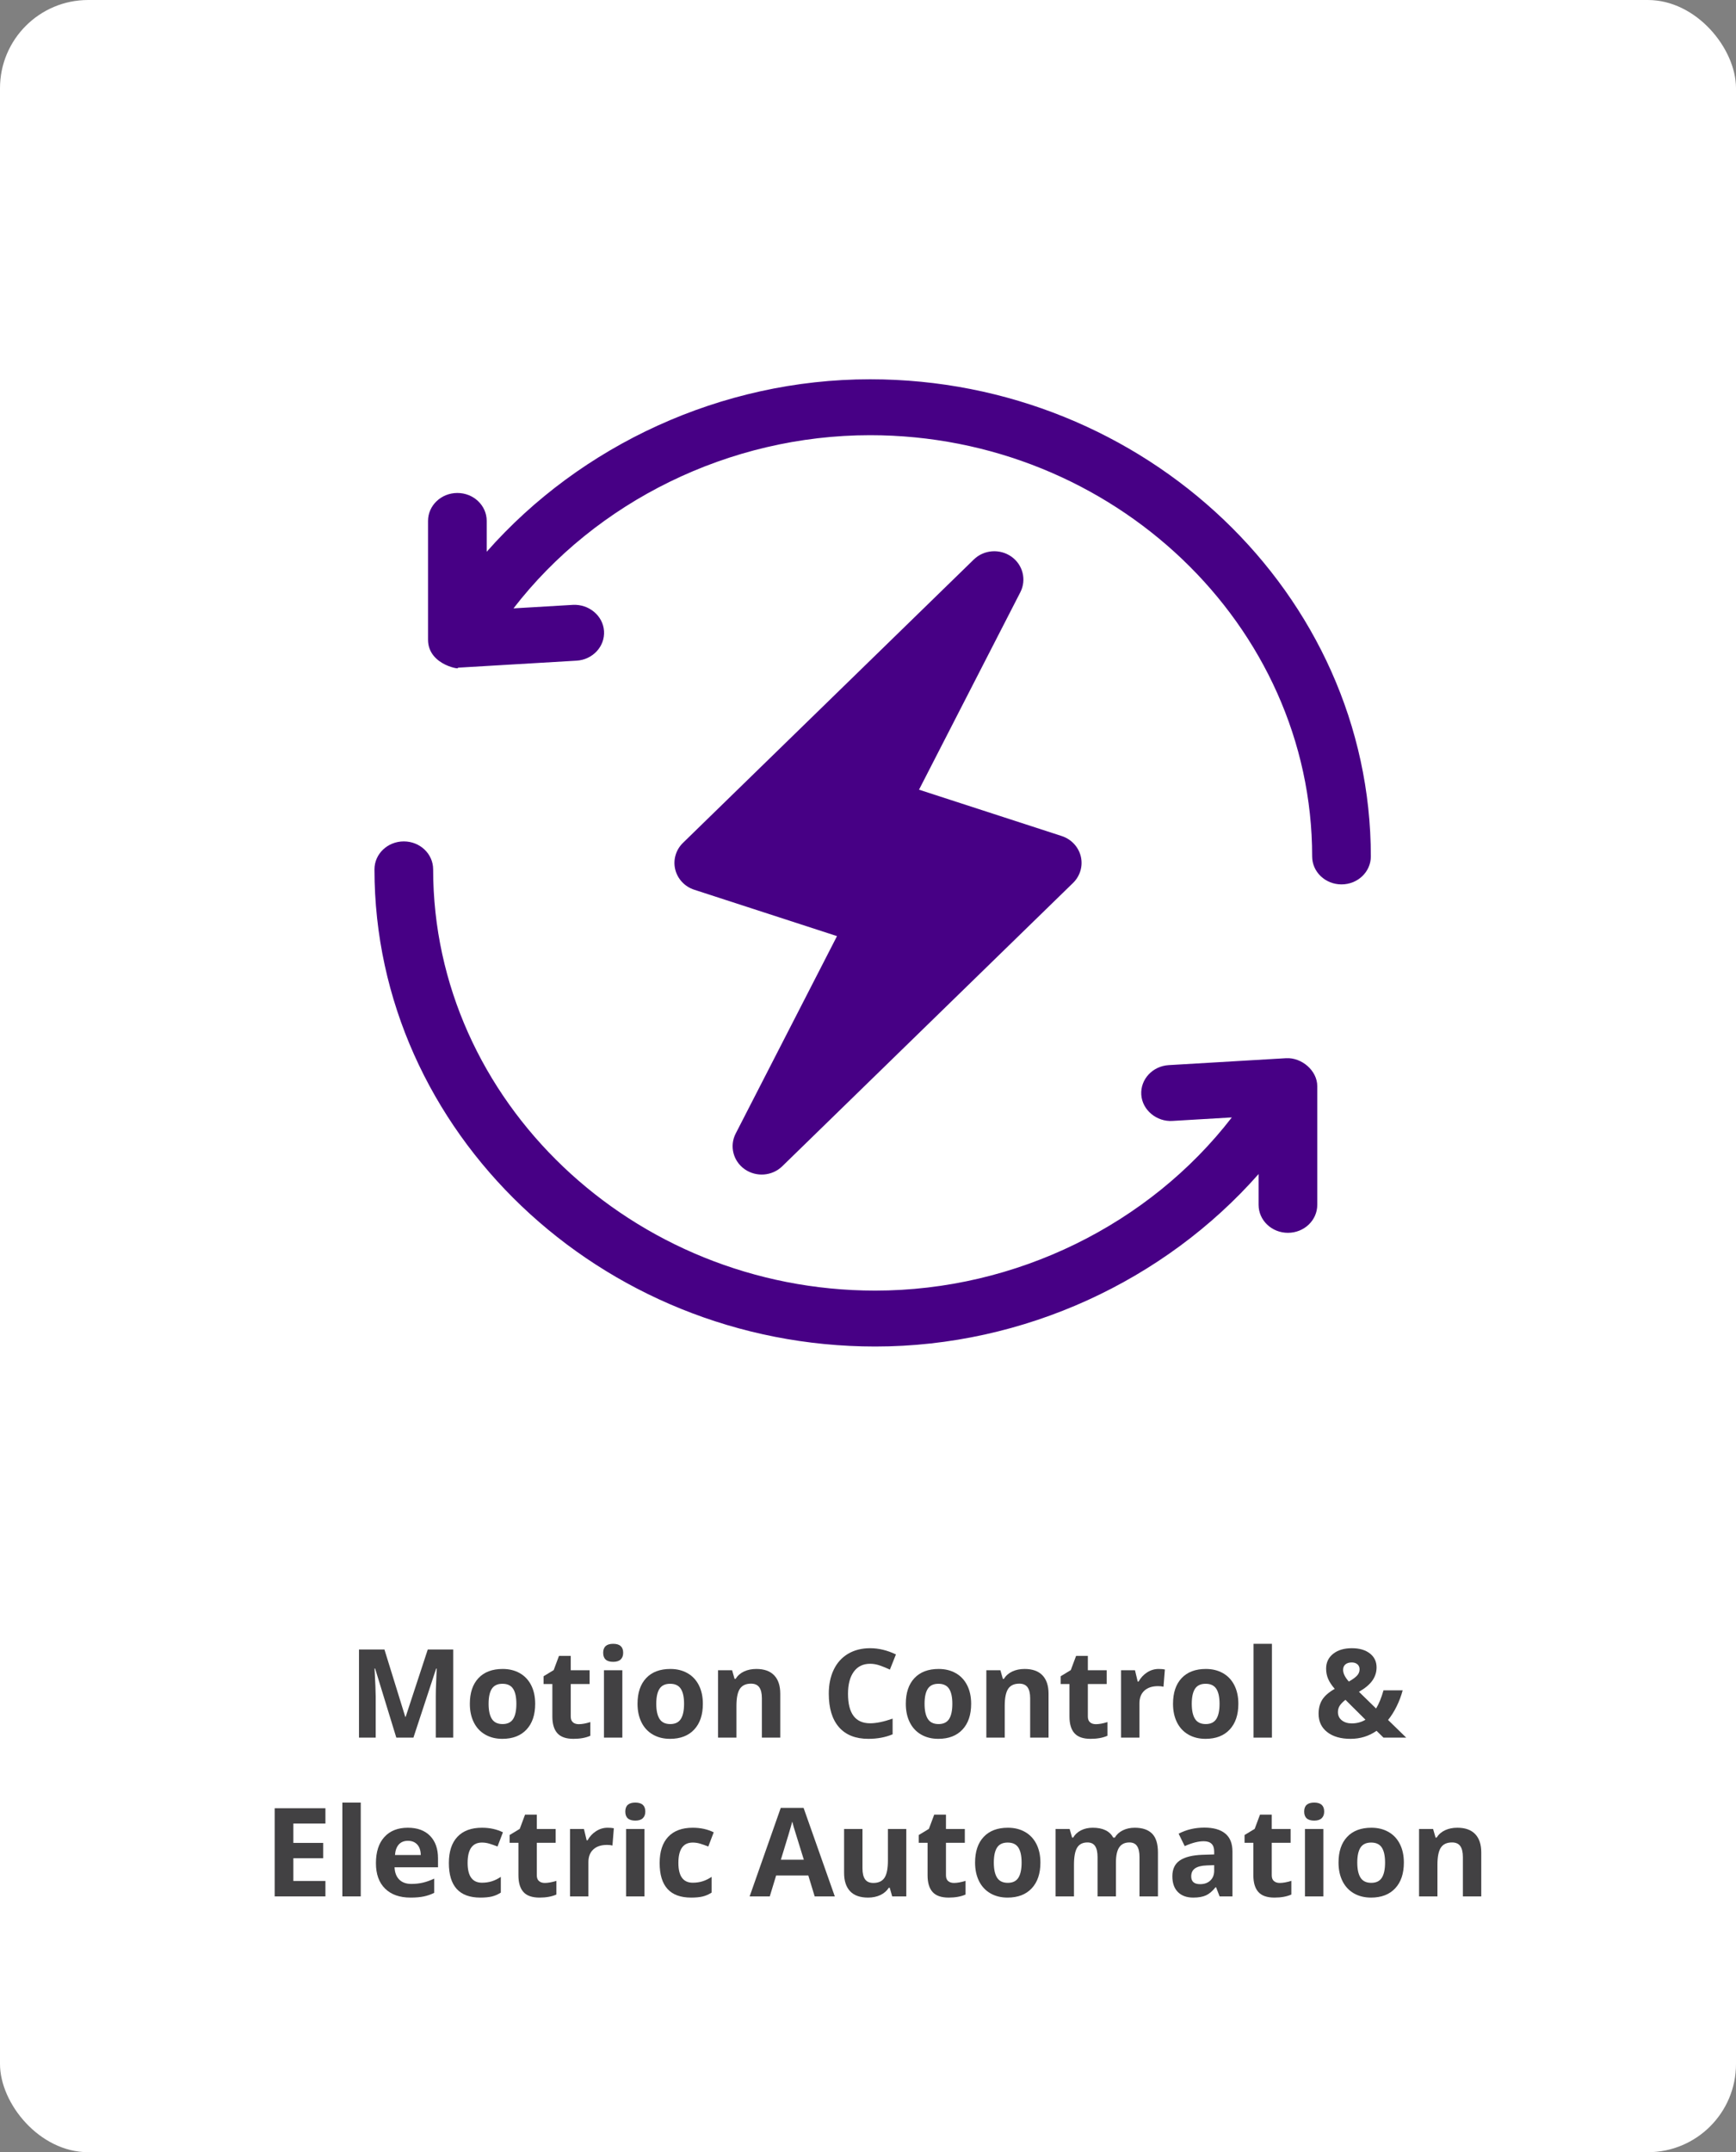
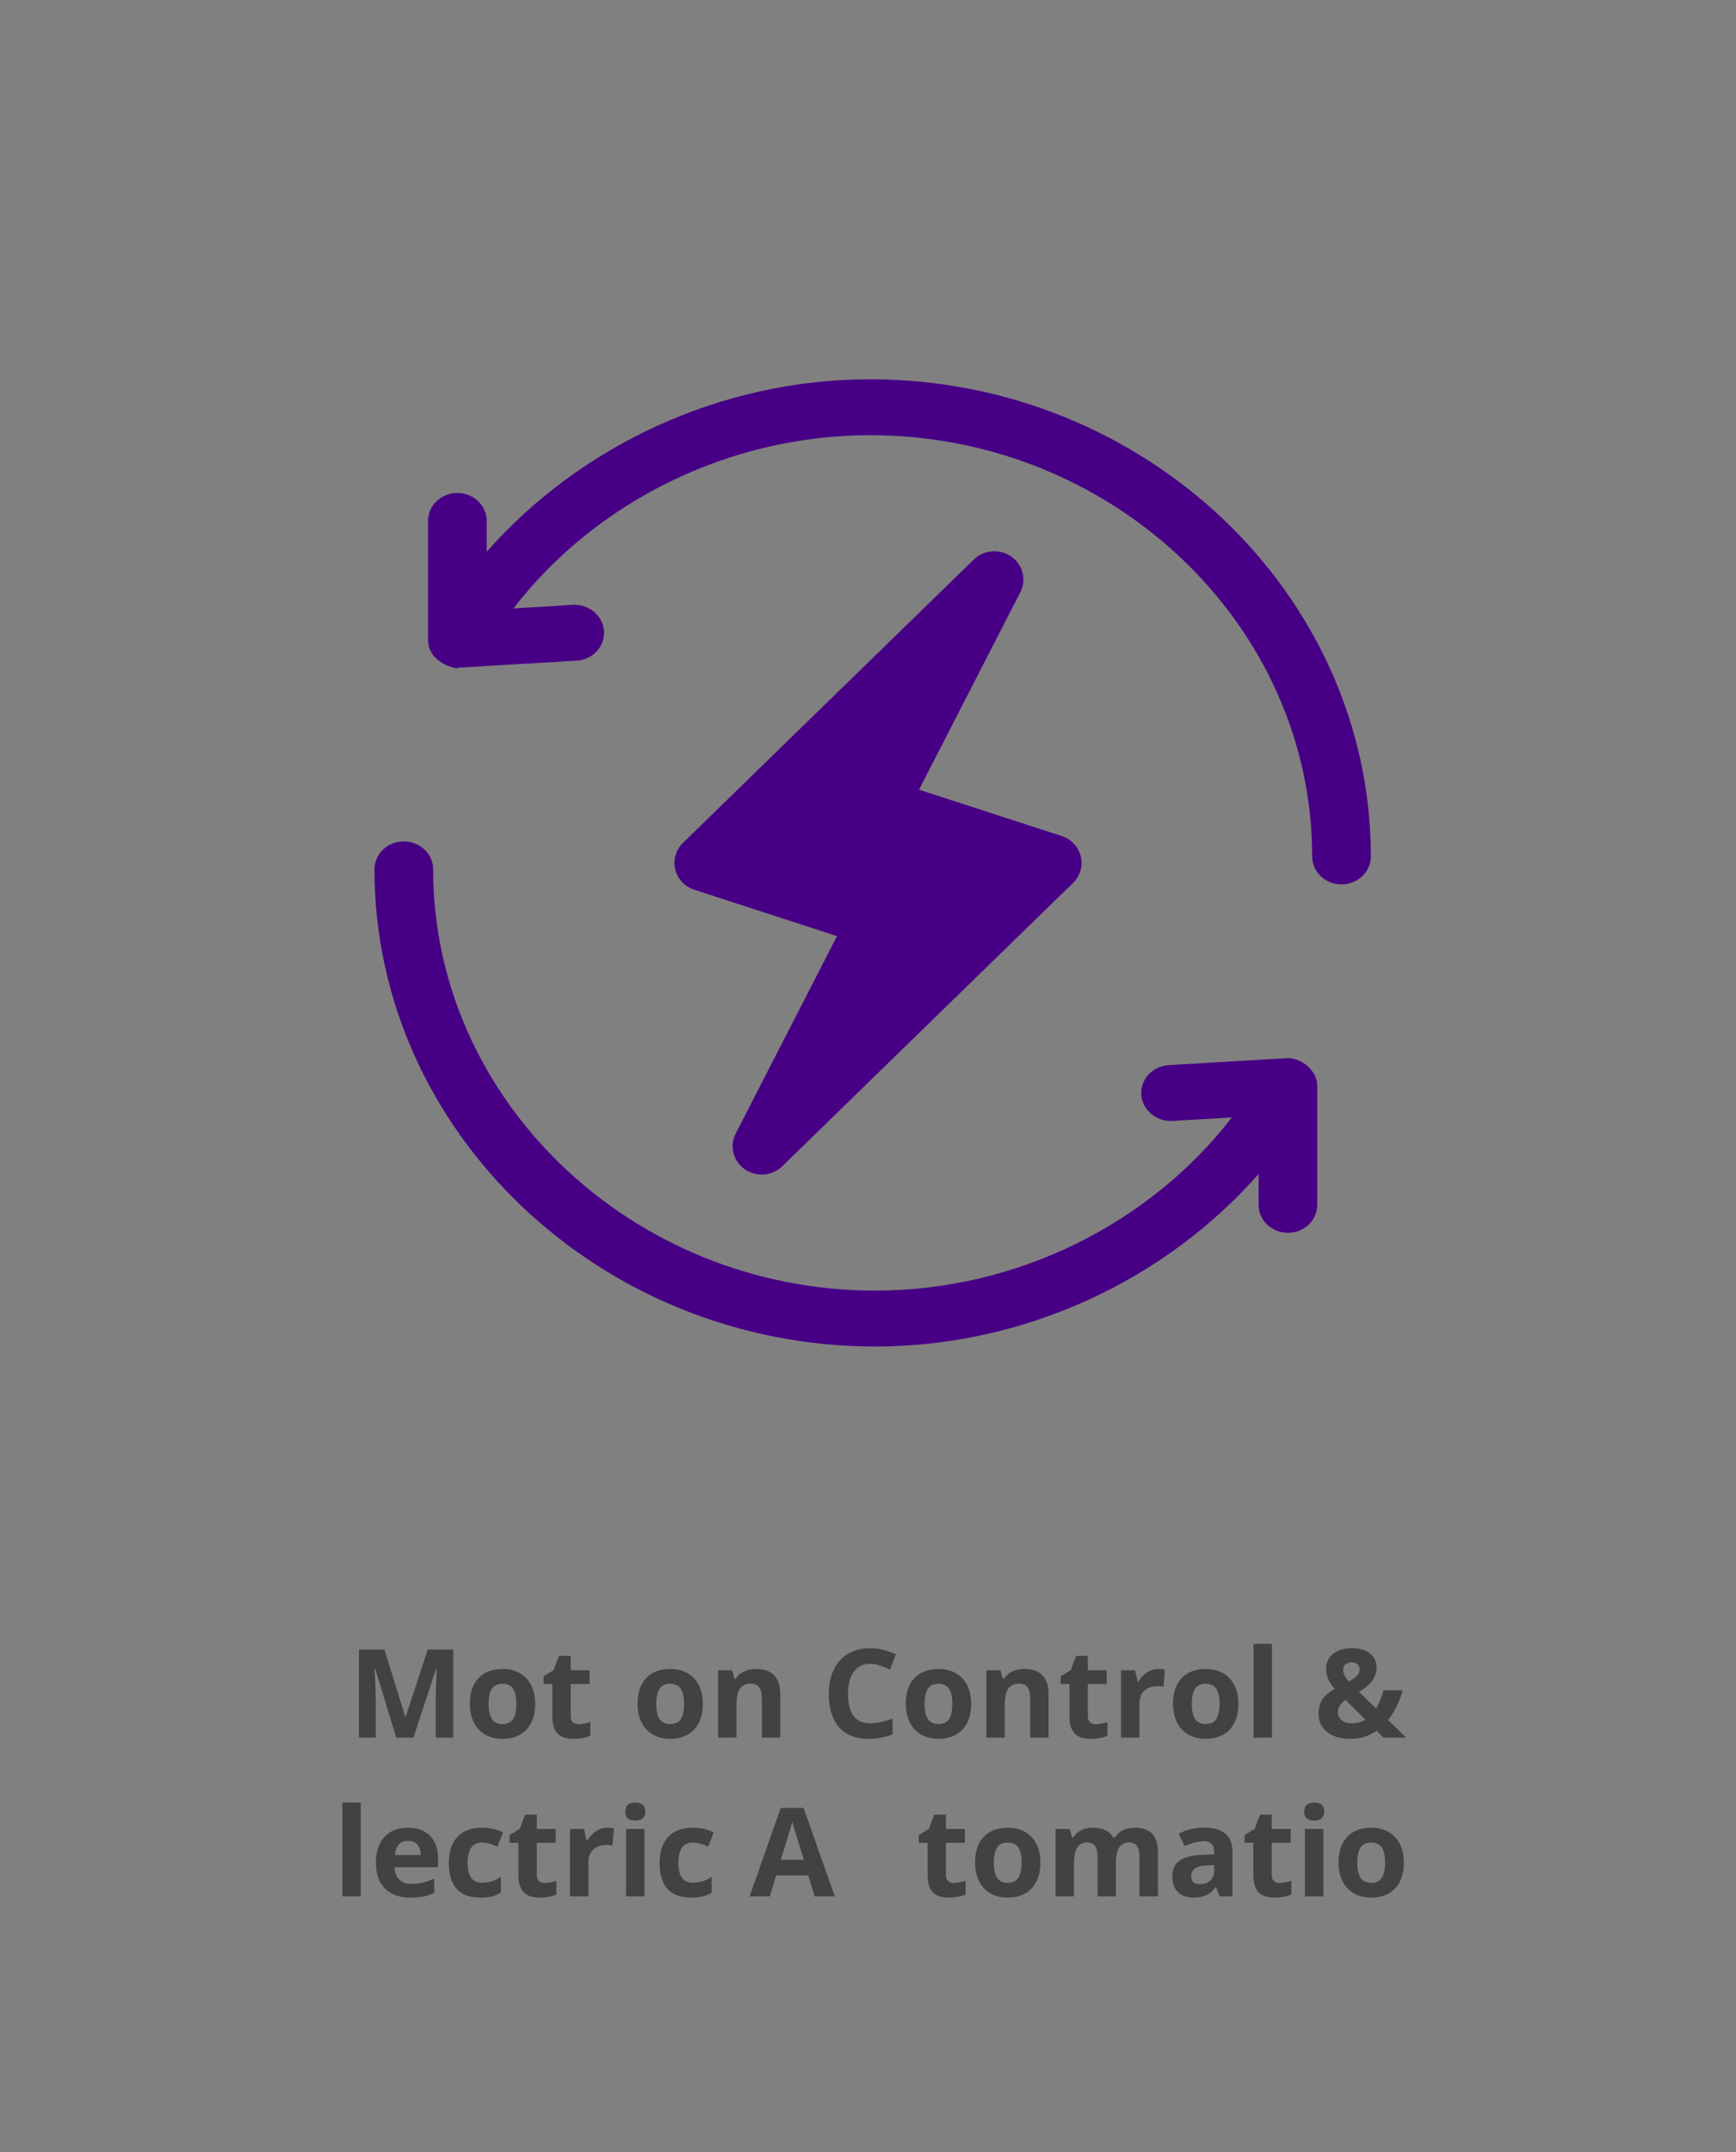
<svg xmlns="http://www.w3.org/2000/svg" width="196.883px" height="244px" viewBox="0 0 196.883 244" version="1.1">
  <rect x="0" y="0" width="196.883" height="244" fill="#808080" stroke="none" />
  <title>motion control &amp; automation</title>
  <g id="v6" stroke="none" stroke-width="1" fill="none" fill-rule="evenodd">
    <g id="hydraulics_systems_and_lubrication_page" transform="translate(-622.031, -2428)">
      <g id="shop_scroller" transform="translate(0, 2290)">
        <g id="motion-control-&amp;-automation" transform="translate(622.031, 138)">
-           <rect id="Rectangle-Copy" fill="#FFFFFF" x="0" y="0" width="196.883" height="244" rx="10" />
          <g id="Motion-Control-&amp;-Ele" transform="translate(31.151, 186.363)" fill="#424143" fill-rule="nonzero">
            <path d="M13.795,10.637 L11.389,2.796 L11.327,2.796 C11.414,4.391 11.457,5.455 11.457,5.988 L11.457,10.637 L9.563,10.637 L9.563,0.643 L12.448,0.643 L14.813,8.285 L14.854,8.285 L17.363,0.643 L20.248,0.643 L20.248,10.637 L18.272,10.637 L18.272,5.906 C18.272,5.683 18.276,5.425 18.283,5.134 C18.29,4.842 18.32,4.067 18.375,2.81 L18.313,2.81 L15.736,10.637 L13.795,10.637 Z" id="Path" />
            <path d="M24.261,6.802 C24.261,7.558 24.385,8.13 24.633,8.518 C24.882,8.905 25.286,9.099 25.847,9.099 C26.403,9.099 26.803,8.906 27.046,8.521 C27.29,8.136 27.412,7.563 27.412,6.802 C27.412,6.045 27.289,5.478 27.043,5.1 C26.797,4.721 26.394,4.532 25.833,4.532 C25.277,4.532 24.876,4.72 24.63,5.096 C24.384,5.472 24.261,6.041 24.261,6.802 Z M29.545,6.802 C29.545,8.046 29.217,9.019 28.561,9.721 C27.904,10.423 26.991,10.773 25.819,10.773 C25.086,10.773 24.438,10.613 23.878,10.292 C23.317,9.97 22.887,9.509 22.586,8.907 C22.285,8.306 22.135,7.604 22.135,6.802 C22.135,5.553 22.461,4.582 23.112,3.89 C23.764,3.197 24.68,2.851 25.86,2.851 C26.594,2.851 27.241,3.01 27.802,3.329 C28.362,3.648 28.793,4.106 29.094,4.703 C29.395,5.3 29.545,6 29.545,6.802 Z" id="Shape" />
            <path d="M34.487,9.112 C34.852,9.112 35.289,9.033 35.8,8.873 L35.8,10.425 C35.28,10.657 34.642,10.773 33.886,10.773 C33.052,10.773 32.444,10.563 32.064,10.141 C31.683,9.72 31.493,9.087 31.493,8.244 L31.493,4.56 L30.495,4.56 L30.495,3.678 L31.644,2.98 L32.245,1.367 L33.578,1.367 L33.578,2.994 L35.718,2.994 L35.718,4.56 L33.578,4.56 L33.578,8.244 C33.578,8.54 33.661,8.759 33.828,8.9 C33.994,9.042 34.214,9.112 34.487,9.112 Z" id="Path" />
-             <path d="M37.256,1.019 C37.256,0.34 37.634,0 38.391,0 C39.147,0 39.525,0.34 39.525,1.019 C39.525,1.342 39.431,1.594 39.242,1.774 C39.053,1.954 38.769,2.044 38.391,2.044 C37.634,2.044 37.256,1.702 37.256,1.019 Z M39.43,10.637 L37.345,10.637 L37.345,2.994 L39.43,2.994 L39.43,10.637 Z" id="Shape" />
            <path d="M43.278,6.802 C43.278,7.558 43.403,8.13 43.651,8.518 C43.899,8.905 44.304,9.099 44.864,9.099 C45.42,9.099 45.82,8.906 46.064,8.521 C46.308,8.136 46.43,7.563 46.43,6.802 C46.43,6.045 46.307,5.478 46.061,5.1 C45.814,4.721 45.411,4.532 44.851,4.532 C44.295,4.532 43.894,4.72 43.647,5.096 C43.401,5.472 43.278,6.041 43.278,6.802 Z M48.562,6.802 C48.562,8.046 48.234,9.019 47.578,9.721 C46.922,10.423 46.008,10.773 44.837,10.773 C44.103,10.773 43.456,10.613 42.896,10.292 C42.335,9.97 41.904,9.509 41.604,8.907 C41.303,8.306 41.152,7.604 41.152,6.802 C41.152,5.553 41.478,4.582 42.13,3.89 C42.782,3.197 43.698,2.851 44.878,2.851 C45.612,2.851 46.259,3.01 46.819,3.329 C47.38,3.648 47.811,4.106 48.111,4.703 C48.412,5.3 48.562,6 48.562,6.802 Z" id="Shape" />
            <path d="M57.34,10.637 L55.255,10.637 L55.255,6.173 C55.255,5.621 55.157,5.208 54.961,4.932 C54.765,4.656 54.453,4.519 54.024,4.519 C53.441,4.519 53.02,4.713 52.76,5.103 C52.5,5.493 52.37,6.139 52.37,7.041 L52.37,10.637 L50.285,10.637 L50.285,2.994 L51.878,2.994 L52.158,3.972 L52.274,3.972 C52.507,3.603 52.827,3.323 53.235,3.134 C53.643,2.945 54.106,2.851 54.626,2.851 C55.515,2.851 56.189,3.091 56.649,3.572 C57.11,4.053 57.34,4.746 57.34,5.653 L57.34,10.637 Z" id="Path" />
            <path d="M67.532,2.263 C66.735,2.263 66.117,2.562 65.68,3.162 C65.242,3.761 65.023,4.596 65.023,5.667 C65.023,7.896 65.86,9.01 67.532,9.01 C68.234,9.01 69.084,8.834 70.082,8.483 L70.082,10.261 C69.262,10.603 68.346,10.773 67.334,10.773 C65.88,10.773 64.768,10.333 63.998,9.451 C63.228,8.569 62.843,7.303 62.843,5.653 C62.843,4.614 63.032,3.704 63.41,2.922 C63.788,2.141 64.332,1.542 65.041,1.125 C65.749,0.708 66.58,0.499 67.532,0.499 C68.503,0.499 69.478,0.734 70.458,1.203 L69.774,2.926 C69.401,2.748 69.025,2.593 68.646,2.461 C68.268,2.329 67.897,2.263 67.532,2.263 Z" id="Path" />
            <path d="M73.705,6.802 C73.705,7.558 73.829,8.13 74.078,8.518 C74.326,8.905 74.73,9.099 75.291,9.099 C75.847,9.099 76.247,8.906 76.491,8.521 C76.735,8.136 76.856,7.563 76.856,6.802 C76.856,6.045 76.733,5.478 76.487,5.1 C76.241,4.721 75.838,4.532 75.277,4.532 C74.721,4.532 74.32,4.72 74.074,5.096 C73.828,5.472 73.705,6.041 73.705,6.802 Z M78.989,6.802 C78.989,8.046 78.661,9.019 78.005,9.721 C77.349,10.423 76.435,10.773 75.264,10.773 C74.53,10.773 73.883,10.613 73.322,10.292 C72.762,9.97 72.331,9.509 72.03,8.907 C71.729,8.306 71.579,7.604 71.579,6.802 C71.579,5.553 71.905,4.582 72.557,3.89 C73.208,3.197 74.124,2.851 75.305,2.851 C76.038,2.851 76.686,3.01 77.246,3.329 C77.807,3.648 78.237,4.106 78.538,4.703 C78.839,5.3 78.989,6 78.989,6.802 Z" id="Shape" />
            <path d="M87.767,10.637 L85.682,10.637 L85.682,6.173 C85.682,5.621 85.584,5.208 85.388,4.932 C85.192,4.656 84.88,4.519 84.451,4.519 C83.868,4.519 83.446,4.713 83.187,5.103 C82.927,5.493 82.797,6.139 82.797,7.041 L82.797,10.637 L80.712,10.637 L80.712,2.994 L82.305,2.994 L82.585,3.972 L82.701,3.972 C82.934,3.603 83.254,3.323 83.662,3.134 C84.069,2.945 84.533,2.851 85.053,2.851 C85.941,2.851 86.616,3.091 87.076,3.572 C87.536,4.053 87.767,4.746 87.767,5.653 L87.767,10.637 Z" id="Path" />
            <path d="M93.133,9.112 C93.497,9.112 93.935,9.033 94.445,8.873 L94.445,10.425 C93.926,10.657 93.288,10.773 92.531,10.773 C91.697,10.773 91.09,10.563 90.709,10.141 C90.329,9.72 90.139,9.087 90.139,8.244 L90.139,4.56 L89.141,4.56 L89.141,3.678 L90.289,2.98 L90.891,1.367 L92.224,1.367 L92.224,2.994 L94.363,2.994 L94.363,4.56 L92.224,4.56 L92.224,8.244 C92.224,8.54 92.307,8.759 92.473,8.9 C92.639,9.042 92.859,9.112 93.133,9.112 Z" id="Path" />
            <path d="M100.256,2.851 C100.538,2.851 100.773,2.871 100.96,2.912 L100.803,4.867 C100.634,4.822 100.429,4.799 100.188,4.799 C99.522,4.799 99.004,4.97 98.632,5.312 C98.261,5.653 98.075,6.132 98.075,6.747 L98.075,10.637 L95.99,10.637 L95.99,2.994 L97.569,2.994 L97.877,4.279 L97.979,4.279 C98.216,3.851 98.537,3.506 98.94,3.244 C99.343,2.982 99.782,2.851 100.256,2.851 Z" id="Path" />
            <path d="M104.009,6.802 C104.009,7.558 104.133,8.13 104.381,8.518 C104.63,8.905 105.034,9.099 105.595,9.099 C106.151,9.099 106.551,8.906 106.794,8.521 C107.038,8.136 107.16,7.563 107.16,6.802 C107.16,6.045 107.037,5.478 106.791,5.1 C106.545,4.721 106.142,4.532 105.581,4.532 C105.025,4.532 104.624,4.72 104.378,5.096 C104.132,5.472 104.009,6.041 104.009,6.802 Z M109.293,6.802 C109.293,8.046 108.965,9.019 108.309,9.721 C107.652,10.423 106.739,10.773 105.567,10.773 C104.834,10.773 104.187,10.613 103.626,10.292 C103.065,9.97 102.635,9.509 102.334,8.907 C102.033,8.306 101.883,7.604 101.883,6.802 C101.883,5.553 102.209,4.582 102.86,3.89 C103.512,3.197 104.428,2.851 105.608,2.851 C106.342,2.851 106.989,3.01 107.55,3.329 C108.11,3.648 108.541,4.106 108.842,4.703 C109.143,5.3 109.293,6 109.293,6.802 Z" id="Shape" />
            <polygon id="Path" points="113.101 10.637 111.016 10.637 111.016 0 113.101 0" />
            <path d="M128.331,10.637 L125.754,10.637 L124.968,9.864 C124.097,10.47 123.113,10.773 122.015,10.773 C120.903,10.773 120.021,10.518 119.369,10.008 C118.717,9.497 118.392,8.807 118.392,7.937 C118.392,7.312 118.529,6.78 118.805,6.34 C119.081,5.901 119.554,5.489 120.224,5.106 C119.882,4.715 119.633,4.34 119.479,3.982 C119.324,3.624 119.246,3.233 119.246,2.81 C119.246,2.117 119.512,1.559 120.042,1.135 C120.573,0.711 121.283,0.499 122.172,0.499 C123.02,0.499 123.697,0.696 124.206,1.09 C124.714,1.485 124.968,2.012 124.968,2.673 C124.968,3.215 124.811,3.711 124.496,4.16 C124.182,4.609 123.674,5.036 122.972,5.441 L124.913,7.335 C125.237,6.802 125.517,6.116 125.754,5.277 L127.928,5.277 C127.764,5.893 127.538,6.493 127.251,7.079 C126.964,7.664 126.638,8.183 126.273,8.634 L128.331,10.637 Z M120.586,7.738 C120.586,8.13 120.733,8.442 121.027,8.675 C121.321,8.907 121.698,9.023 122.158,9.023 C122.732,9.023 123.25,8.884 123.71,8.606 L121.44,6.351 C121.176,6.551 120.968,6.761 120.815,6.979 C120.662,7.198 120.586,7.451 120.586,7.738 Z M123.04,2.892 C123.04,2.65 122.958,2.46 122.794,2.321 C122.63,2.182 122.418,2.112 122.158,2.112 C121.853,2.112 121.612,2.185 121.437,2.331 C121.262,2.477 121.174,2.684 121.174,2.953 C121.174,3.354 121.39,3.796 121.823,4.279 C122.215,4.061 122.516,3.845 122.726,3.633 C122.935,3.421 123.04,3.174 123.04,2.892 Z" id="Shape" />
-             <polygon id="Path" points="5.756 28.637 0 28.637 0 18.643 5.756 18.643 5.756 20.379 2.119 20.379 2.119 22.573 5.503 22.573 5.503 24.31 2.119 24.31 2.119 26.887 5.756 26.887" />
            <polygon id="Path" points="9.762 28.637 7.677 28.637 7.677 18 9.762 18" />
            <path d="M15.114,22.334 C14.672,22.334 14.326,22.474 14.075,22.754 C13.825,23.035 13.681,23.432 13.645,23.947 L16.57,23.947 C16.561,23.432 16.427,23.035 16.167,22.754 C15.907,22.474 15.556,22.334 15.114,22.334 Z M15.408,28.773 C14.178,28.773 13.216,28.434 12.523,27.755 C11.831,27.076 11.484,26.114 11.484,24.87 C11.484,23.59 11.805,22.599 12.445,21.9 C13.085,21.2 13.97,20.851 15.101,20.851 C16.181,20.851 17.021,21.158 17.623,21.773 C18.225,22.389 18.525,23.239 18.525,24.323 L18.525,25.335 L13.597,25.335 C13.619,25.927 13.795,26.39 14.123,26.723 C14.451,27.055 14.911,27.222 15.504,27.222 C15.964,27.222 16.399,27.174 16.81,27.078 C17.22,26.982 17.648,26.83 18.095,26.62 L18.095,28.233 C17.73,28.416 17.34,28.551 16.926,28.64 C16.511,28.729 16.005,28.773 15.408,28.773 Z" id="Shape" />
            <path d="M23.324,28.773 C20.945,28.773 19.756,27.468 19.756,24.856 C19.756,23.558 20.079,22.565 20.727,21.879 C21.374,21.194 22.301,20.851 23.509,20.851 C24.393,20.851 25.186,21.024 25.888,21.37 L25.272,22.983 C24.944,22.851 24.639,22.743 24.356,22.659 C24.074,22.574 23.791,22.532 23.509,22.532 C22.424,22.532 21.882,23.302 21.882,24.843 C21.882,26.338 22.424,27.085 23.509,27.085 C23.91,27.085 24.281,27.031 24.623,26.924 C24.965,26.817 25.307,26.65 25.648,26.422 L25.648,28.206 C25.311,28.42 24.971,28.568 24.626,28.65 C24.282,28.732 23.848,28.773 23.324,28.773 Z" id="Path" />
            <path d="M30.639,27.112 C31.003,27.112 31.441,27.033 31.951,26.873 L31.951,28.425 C31.432,28.657 30.794,28.773 30.037,28.773 C29.203,28.773 28.596,28.563 28.215,28.141 C27.835,27.72 27.645,27.087 27.645,26.244 L27.645,22.56 L26.646,22.56 L26.646,21.678 L27.795,20.98 L28.396,19.367 L29.729,19.367 L29.729,20.994 L31.869,20.994 L31.869,22.56 L29.729,22.56 L29.729,26.244 C29.729,26.54 29.813,26.759 29.979,26.9 C30.145,27.042 30.365,27.112 30.639,27.112 Z" id="Path" />
            <path d="M37.762,20.851 C38.044,20.851 38.279,20.871 38.466,20.912 L38.309,22.867 C38.14,22.822 37.935,22.799 37.693,22.799 C37.028,22.799 36.51,22.97 36.138,23.312 C35.767,23.653 35.581,24.132 35.581,24.747 L35.581,28.637 L33.496,28.637 L33.496,20.994 L35.075,20.994 L35.383,22.279 L35.485,22.279 C35.722,21.851 36.042,21.506 36.446,21.244 C36.849,20.982 37.288,20.851 37.762,20.851 Z" id="Path" />
            <path d="M39.765,19.019 C39.765,18.34 40.143,18 40.899,18 C41.656,18 42.034,18.34 42.034,19.019 C42.034,19.342 41.94,19.594 41.75,19.774 C41.561,19.954 41.278,20.044 40.899,20.044 C40.143,20.044 39.765,19.702 39.765,19.019 Z M41.938,28.637 L39.854,28.637 L39.854,20.994 L41.938,20.994 L41.938,28.637 Z" id="Shape" />
            <path d="M47.229,28.773 C44.851,28.773 43.661,27.468 43.661,24.856 C43.661,23.558 43.985,22.565 44.632,21.879 C45.279,21.194 46.206,20.851 47.414,20.851 C48.298,20.851 49.091,21.024 49.793,21.37 L49.178,22.983 C48.85,22.851 48.544,22.743 48.262,22.659 C47.979,22.574 47.697,22.532 47.414,22.532 C46.329,22.532 45.787,23.302 45.787,24.843 C45.787,26.338 46.329,27.085 47.414,27.085 C47.815,27.085 48.187,27.031 48.528,26.924 C48.87,26.817 49.212,26.65 49.554,26.422 L49.554,28.206 C49.216,28.42 48.876,28.568 48.532,28.65 C48.188,28.732 47.754,28.773 47.229,28.773 Z" id="Path" />
            <path d="M61.243,28.637 L60.519,26.258 L56.875,26.258 L56.15,28.637 L53.867,28.637 L57.395,18.602 L59.985,18.602 L63.526,28.637 L61.243,28.637 Z M60.013,24.48 C59.343,22.325 58.966,21.106 58.881,20.823 C58.797,20.541 58.737,20.317 58.7,20.153 C58.55,20.737 58.119,22.179 57.408,24.48 L60.013,24.48 Z" id="Shape" />
-             <path d="M70.034,28.637 L69.754,27.659 L69.645,27.659 C69.421,28.015 69.104,28.289 68.694,28.483 C68.284,28.677 67.817,28.773 67.293,28.773 C66.395,28.773 65.718,28.533 65.263,28.052 C64.807,27.571 64.579,26.88 64.579,25.978 L64.579,20.994 L66.664,20.994 L66.664,25.458 C66.664,26.009 66.762,26.423 66.958,26.699 C67.154,26.974 67.466,27.112 67.895,27.112 C68.478,27.112 68.899,26.917 69.159,26.528 C69.419,26.138 69.549,25.492 69.549,24.59 L69.549,20.994 L71.634,20.994 L71.634,28.637 L70.034,28.637 Z" id="Path" />
            <path d="M77.041,27.112 C77.406,27.112 77.843,27.033 78.354,26.873 L78.354,28.425 C77.834,28.657 77.196,28.773 76.439,28.773 C75.605,28.773 74.998,28.563 74.618,28.141 C74.237,27.72 74.047,27.087 74.047,26.244 L74.047,22.56 L73.049,22.56 L73.049,21.678 L74.197,20.98 L74.799,19.367 L76.132,19.367 L76.132,20.994 L78.271,20.994 L78.271,22.56 L76.132,22.56 L76.132,26.244 C76.132,26.54 76.215,26.759 76.381,26.9 C76.548,27.042 76.768,27.112 77.041,27.112 Z" id="Path" />
            <path d="M81.56,24.802 C81.56,25.558 81.684,26.13 81.932,26.518 C82.181,26.905 82.585,27.099 83.146,27.099 C83.701,27.099 84.101,26.906 84.345,26.521 C84.589,26.136 84.711,25.563 84.711,24.802 C84.711,24.045 84.588,23.478 84.342,23.1 C84.096,22.721 83.692,22.532 83.132,22.532 C82.576,22.532 82.175,22.72 81.929,23.096 C81.683,23.472 81.56,24.041 81.56,24.802 Z M86.844,24.802 C86.844,26.046 86.516,27.019 85.859,27.721 C85.203,28.423 84.289,28.773 83.118,28.773 C82.384,28.773 81.737,28.613 81.177,28.292 C80.616,27.97 80.186,27.509 79.885,26.907 C79.584,26.306 79.434,25.604 79.434,24.802 C79.434,23.553 79.759,22.582 80.411,21.89 C81.063,21.197 81.979,20.851 83.159,20.851 C83.893,20.851 84.54,21.01 85.101,21.329 C85.661,21.648 86.092,22.106 86.393,22.703 C86.693,23.3 86.844,24 86.844,24.802 Z" id="Shape" />
            <path d="M95.409,28.637 L93.324,28.637 L93.324,24.173 C93.324,23.621 93.232,23.208 93.047,22.932 C92.863,22.656 92.572,22.519 92.176,22.519 C91.643,22.519 91.255,22.715 91.014,23.106 C90.772,23.498 90.651,24.143 90.651,25.041 L90.651,28.637 L88.566,28.637 L88.566,20.994 L90.159,20.994 L90.439,21.972 L90.556,21.972 C90.761,21.621 91.057,21.346 91.444,21.148 C91.832,20.95 92.276,20.851 92.777,20.851 C93.921,20.851 94.696,21.224 95.102,21.972 L95.286,21.972 C95.491,21.616 95.793,21.34 96.192,21.145 C96.591,20.949 97.041,20.851 97.542,20.851 C98.408,20.851 99.063,21.073 99.507,21.517 C99.952,21.961 100.174,22.674 100.174,23.653 L100.174,28.637 L98.082,28.637 L98.082,24.173 C98.082,23.621 97.99,23.208 97.805,22.932 C97.621,22.656 97.33,22.519 96.934,22.519 C96.423,22.519 96.042,22.701 95.789,23.065 C95.536,23.43 95.409,24.009 95.409,24.802 L95.409,28.637 Z" id="Path" />
            <path d="M107.167,28.637 L106.764,27.598 L106.709,27.598 C106.358,28.04 105.997,28.346 105.625,28.517 C105.254,28.688 104.77,28.773 104.173,28.773 C103.439,28.773 102.861,28.564 102.44,28.145 C102.018,27.725 101.808,27.128 101.808,26.354 C101.808,25.542 102.091,24.944 102.659,24.559 C103.226,24.174 104.082,23.961 105.226,23.92 L106.552,23.879 L106.552,23.544 C106.552,22.769 106.155,22.382 105.362,22.382 C104.752,22.382 104.034,22.566 103.209,22.936 L102.519,21.527 C103.398,21.067 104.373,20.837 105.444,20.837 C106.47,20.837 107.256,21.06 107.803,21.507 C108.35,21.953 108.623,22.632 108.623,23.544 L108.623,28.637 L107.167,28.637 Z M106.552,25.096 L105.745,25.123 C105.139,25.141 104.688,25.251 104.392,25.451 C104.095,25.652 103.947,25.957 103.947,26.367 C103.947,26.955 104.285,27.249 104.959,27.249 C105.442,27.249 105.828,27.11 106.118,26.832 C106.407,26.554 106.552,26.185 106.552,25.725 L106.552,25.096 Z" id="Shape" />
            <path d="M113.989,27.112 C114.354,27.112 114.791,27.033 115.302,26.873 L115.302,28.425 C114.782,28.657 114.144,28.773 113.388,28.773 C112.554,28.773 111.946,28.563 111.566,28.141 C111.185,27.72 110.995,27.087 110.995,26.244 L110.995,22.56 L109.997,22.56 L109.997,21.678 L111.146,20.98 L111.747,19.367 L113.08,19.367 L113.08,20.994 L115.22,20.994 L115.22,22.56 L113.08,22.56 L113.08,26.244 C113.08,26.54 113.163,26.759 113.33,26.9 C113.496,27.042 113.716,27.112 113.989,27.112 Z" id="Path" />
            <path d="M116.758,19.019 C116.758,18.34 117.136,18 117.893,18 C118.649,18 119.027,18.34 119.027,19.019 C119.027,19.342 118.933,19.594 118.744,19.774 C118.555,19.954 118.271,20.044 117.893,20.044 C117.136,20.044 116.758,19.702 116.758,19.019 Z M118.932,28.637 L116.847,28.637 L116.847,20.994 L118.932,20.994 L118.932,28.637 Z" id="Shape" />
            <path d="M122.78,24.802 C122.78,25.558 122.904,26.13 123.153,26.518 C123.401,26.905 123.806,27.099 124.366,27.099 C124.922,27.099 125.322,26.906 125.566,26.521 C125.81,26.136 125.932,25.563 125.932,24.802 C125.932,24.045 125.809,23.478 125.562,23.1 C125.316,22.721 124.913,22.532 124.353,22.532 C123.797,22.532 123.396,22.72 123.149,23.096 C122.903,23.472 122.78,24.041 122.78,24.802 Z M128.064,24.802 C128.064,26.046 127.736,27.019 127.08,27.721 C126.424,28.423 125.51,28.773 124.339,28.773 C123.605,28.773 122.958,28.613 122.397,28.292 C121.837,27.97 121.406,27.509 121.105,26.907 C120.805,26.306 120.654,25.604 120.654,24.802 C120.654,23.553 120.98,22.582 121.632,21.89 C122.284,21.197 123.2,20.851 124.38,20.851 C125.114,20.851 125.761,21.01 126.321,21.329 C126.882,21.648 127.312,22.106 127.613,22.703 C127.914,23.3 128.064,24 128.064,24.802 Z" id="Shape" />
-             <path d="M136.842,28.637 L134.757,28.637 L134.757,24.173 C134.757,23.621 134.659,23.208 134.463,22.932 C134.267,22.656 133.955,22.519 133.526,22.519 C132.943,22.519 132.521,22.713 132.262,23.103 C132.002,23.493 131.872,24.139 131.872,25.041 L131.872,28.637 L129.787,28.637 L129.787,20.994 L131.38,20.994 L131.66,21.972 L131.776,21.972 C132.009,21.603 132.329,21.323 132.737,21.134 C133.145,20.945 133.608,20.851 134.128,20.851 C135.017,20.851 135.691,21.091 136.151,21.572 C136.612,22.053 136.842,22.746 136.842,23.653 L136.842,28.637 Z" id="Path" />
          </g>
          <g id="motion-control" transform="translate(42.469, 43)" fill="#470085">
            <path d="M80.106,54.092 C79.842,53.007 79.024,52.135 77.939,51.783 L61.758,46.529 L73.249,24.144 C73.971,22.736 73.539,21.023 72.228,20.101 C70.911,19.182 69.108,19.32 67.968,20.436 L34.988,52.558 C34.18,53.346 33.848,54.484 34.109,55.567 C34.373,56.652 35.191,57.524 36.276,57.875 L52.457,63.13 L40.966,85.515 C40.244,86.923 40.676,88.636 41.987,89.558 C43.299,90.474 45.099,90.34 46.248,89.223 L79.227,57.101 C80.035,56.313 80.367,55.174 80.106,54.092 Z" id="Path" />
            <path d="M56.21,0 C39.322,0 23.37,7.482 12.73,19.553 L12.73,16.06 C12.73,14.308 11.242,12.89 9.403,12.89 C7.564,12.89 6.075,14.308 6.075,16.06 L6.075,29.525 C6.075,32.55 10.177,32.983 9.403,32.695 C9.471,32.695 9.539,32.691 9.608,32.688 L22.918,31.902 C24.754,31.794 26.148,30.289 26.034,28.544 C25.92,26.798 24.318,25.482 22.508,25.575 L15.766,25.974 C25.105,13.873 40.216,6.339 56.21,6.339 C83.734,6.339 106.345,27.878 106.345,54.096 C106.345,55.848 107.833,57.266 109.672,57.266 C111.512,57.266 113,55.848 113,54.096 C113,24.383 87.402,0 56.21,0 Z" id="Path" />
            <path d="M103.392,76.97 L90.082,77.756 C88.246,77.864 86.852,79.369 86.966,81.114 C87.08,82.86 88.718,84.191 90.492,84.083 L97.234,83.684 C87.895,95.785 72.784,103.319 56.79,103.319 C29.266,103.319 6.655,81.78 6.655,55.562 C6.655,53.81 5.167,52.392 3.328,52.392 C1.488,52.392 0,53.81 0,55.562 C0,85.275 25.598,109.658 56.79,109.658 C73.678,109.658 89.63,102.176 100.27,90.105 L100.27,93.598 C100.27,95.35 101.758,96.768 103.597,96.768 C105.436,96.768 106.925,95.35 106.925,93.598 L106.925,80.133 C106.925,78.392 105.172,76.874 103.392,76.97 Z" id="Path" />
          </g>
        </g>
      </g>
    </g>
  </g>
</svg>